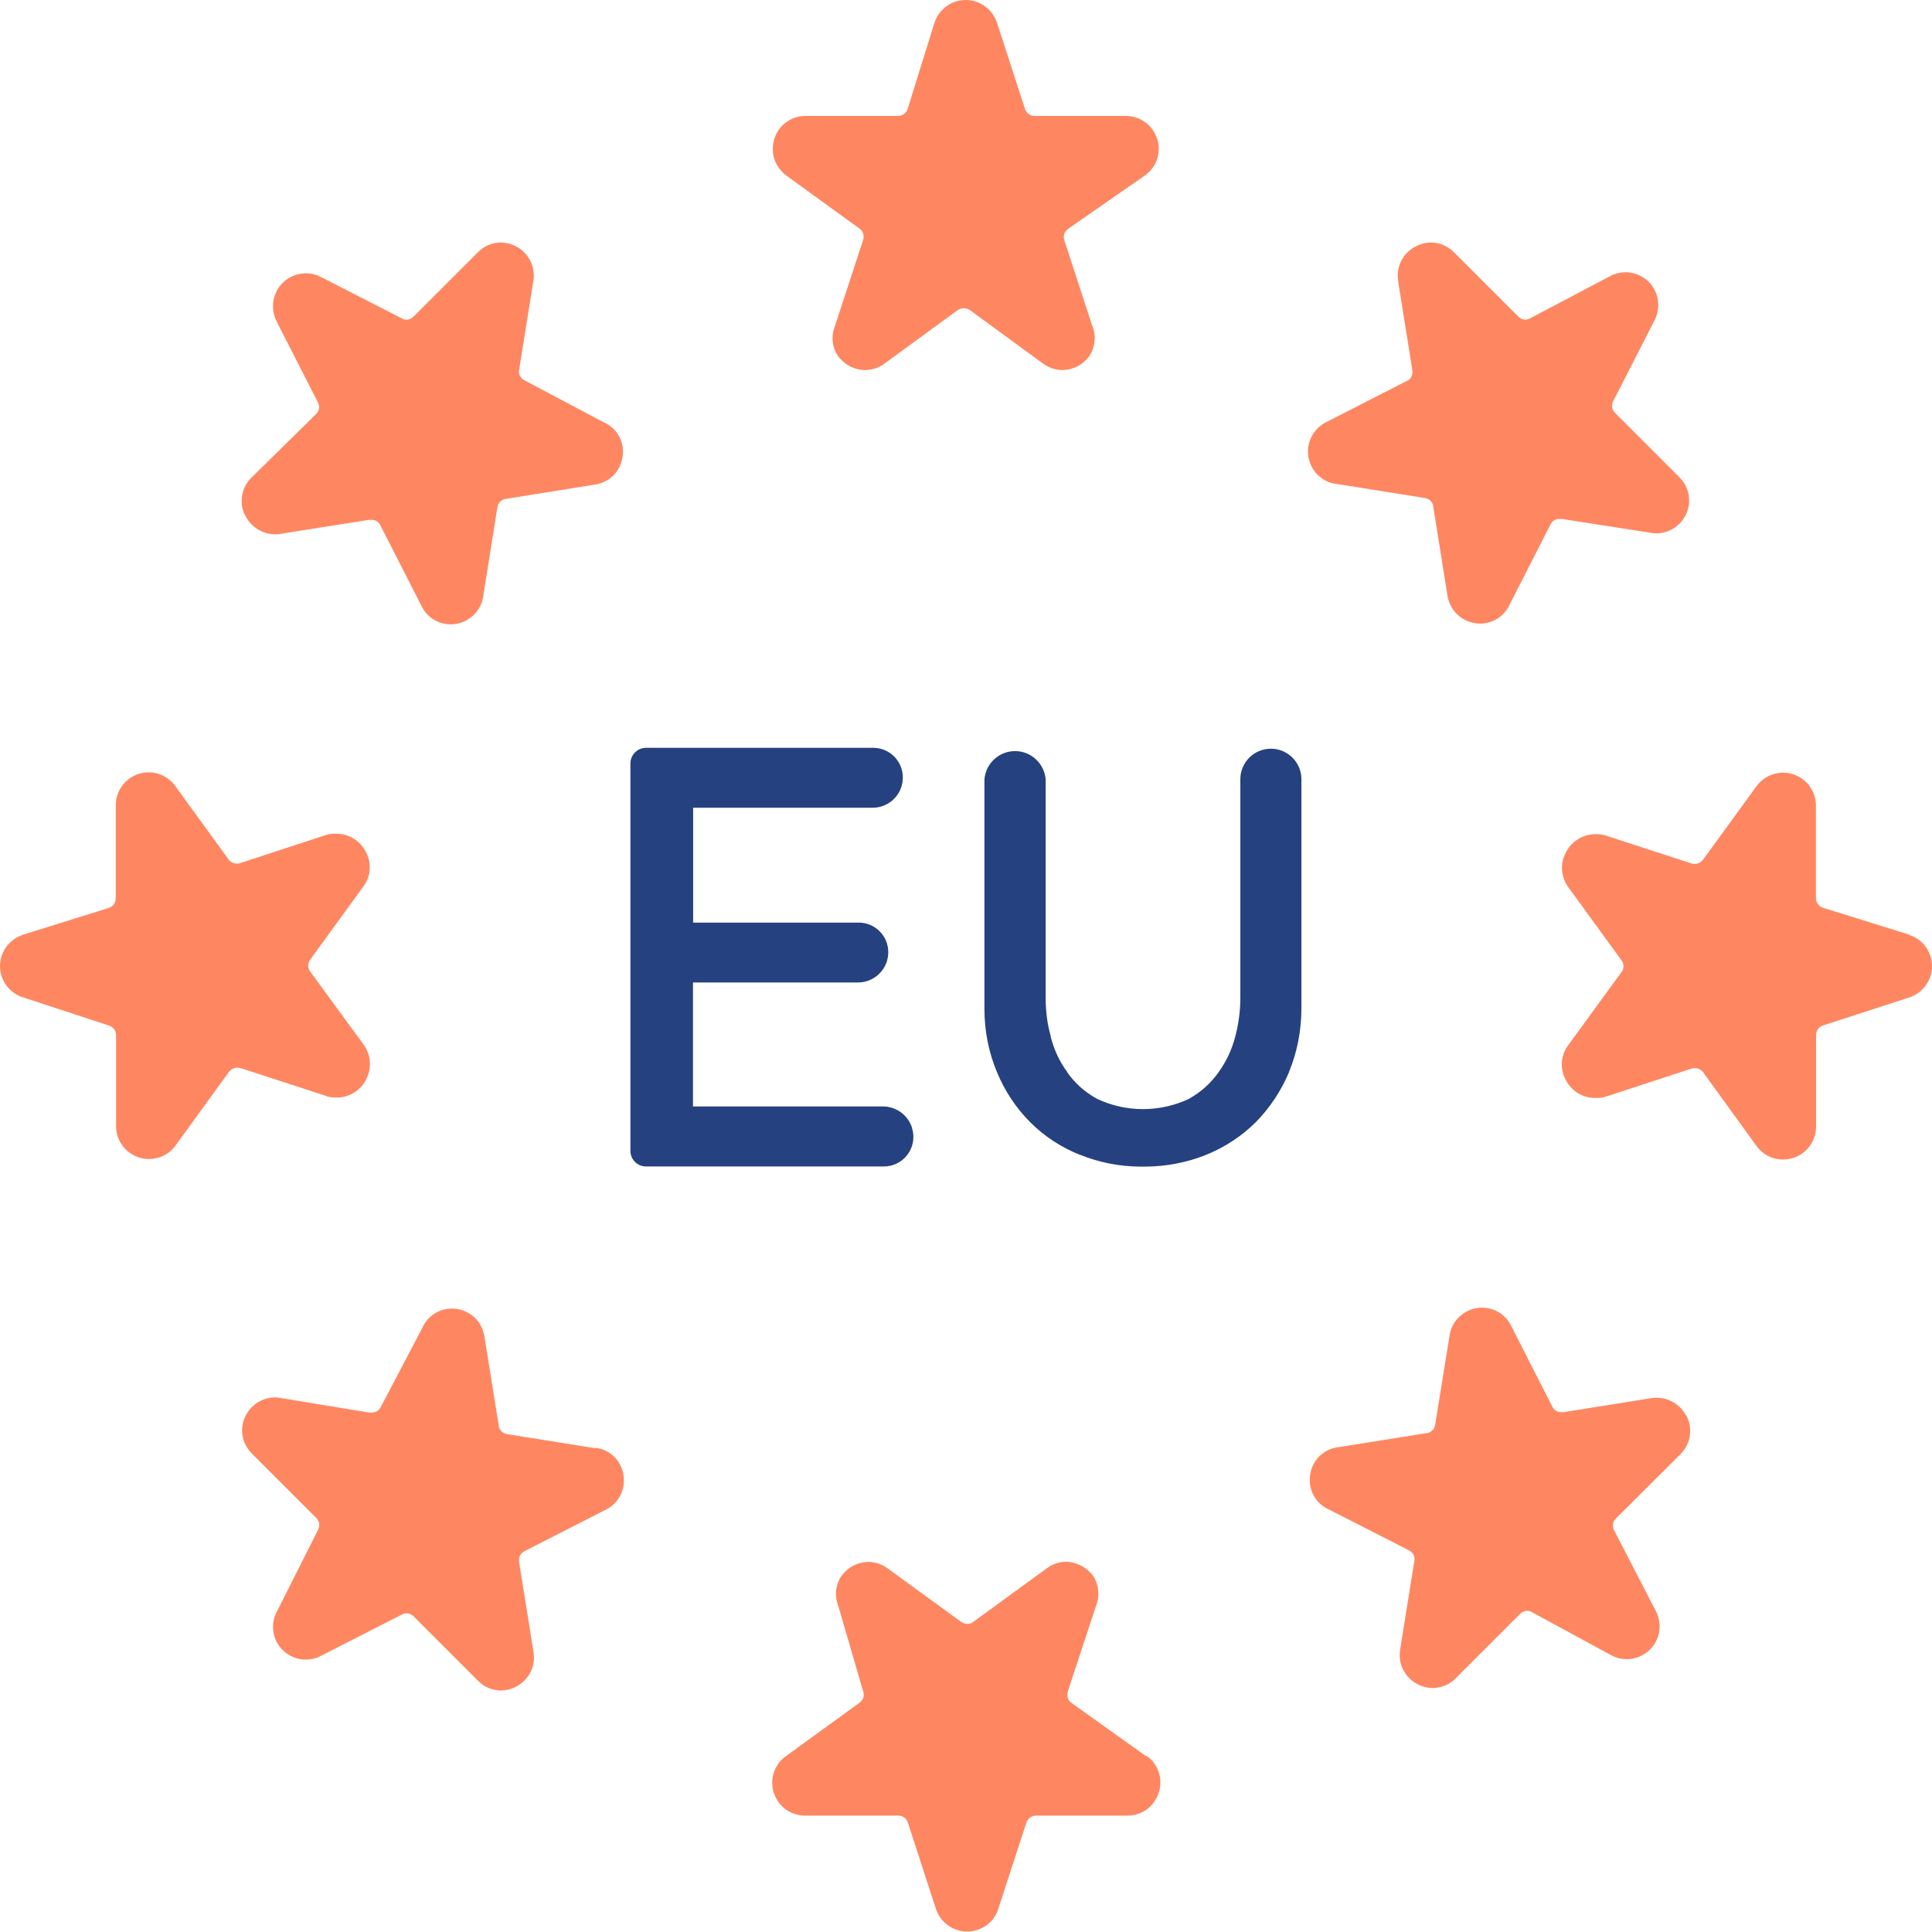
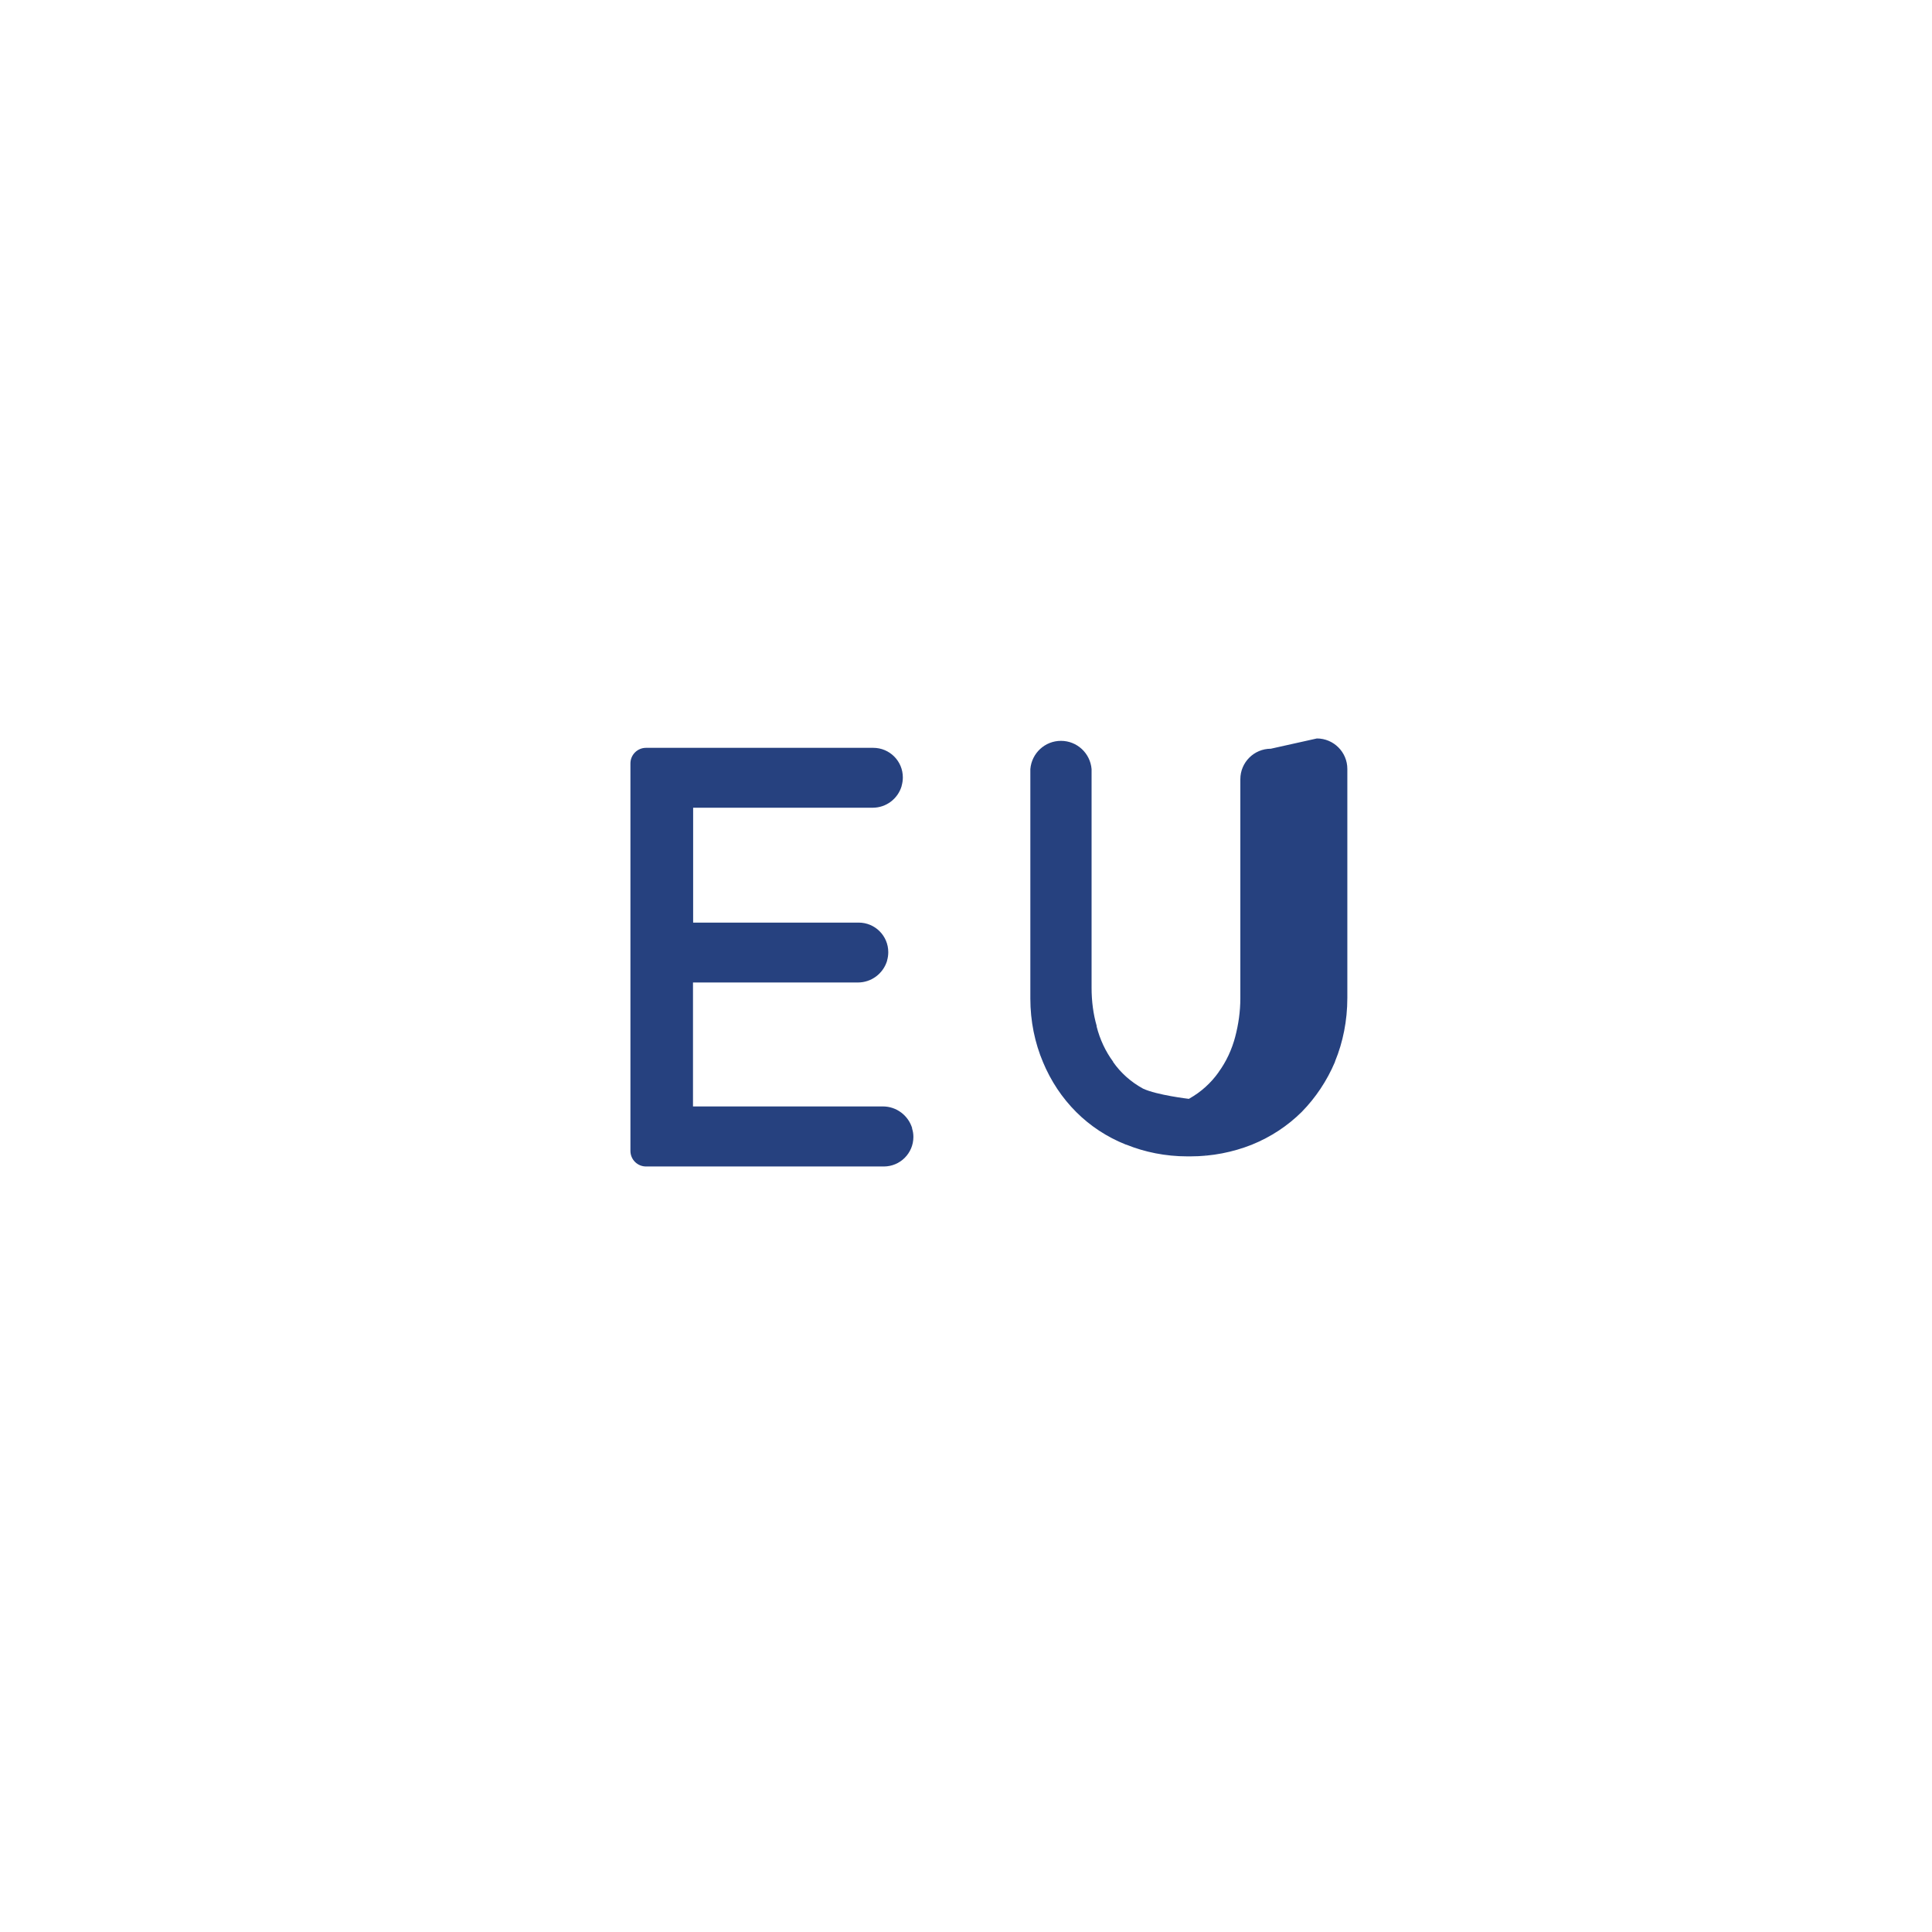
<svg xmlns="http://www.w3.org/2000/svg" viewBox="0 0 130 129.99" data-name="Layer 2" id="Layer_2">
  <defs>
    <style>
      .cls-1 {
        fill: #26417f;
      }

      .cls-1, .cls-2 {
        stroke-width: 0px;
      }

      .cls-2 {
        fill: #fe8761;
      }
    </style>
  </defs>
  <g data-name="Layer 1" id="Layer_1-2">
    <g data-name="European Excellence" id="European_Excellence">
-       <path d="M61.37,75.93c.06.18.09.37.09.57,0,1.1-.89,1.99-1.99,1.99h-16c-.58,0-1.05-.47-1.05-1.05v-26.07c0-.58.47-1.05,1.05-1.05h15.29c1.1,0,1.99.89,1.99,1.99,0,.2-.03.39-.08.56v.02c-.25.85-1.03,1.46-1.95,1.46h-12.08v7.73h11.14c1.1,0,1.99.89,1.99,1.99,0,.2-.03.39-.08.56v.02c-.26.85-1.04,1.46-1.97,1.46h-11.09v8.34h12.78c.92,0,1.71.61,1.97,1.47ZM61.37,75.93s0,0,0,0c0,0,0,0,0,0h0ZM85.51,50.38c-1.13,0-2.05.92-2.05,2.05v14.73c0,.91-.13,1.79-.35,2.62l.02-.07c-.24.92-.62,1.73-1.14,2.44l.02-.02c-.53.75-1.2,1.35-1.98,1.79l-.03.02c-.91.43-1.97.69-3.09.69s-2.15-.25-3.09-.69c-.82-.45-1.5-1.06-2.01-1.79v-.02c-.51-.69-.89-1.5-1.11-2.37v-.05c-.22-.76-.34-1.64-.34-2.55v-14.72c-.09-1.07-.98-1.9-2.06-1.9s-1.97.83-2.06,1.9h0v15.44c0,1.52.3,2.98.86,4.3l-.03-.07c.55,1.33,1.31,2.46,2.26,3.41.94.94,2.07,1.68,3.32,2.18l.07.02c1.21.49,2.61.78,4.08.78h.21c1.46,0,2.85-.28,4.12-.78,1.31-.53,2.43-1.28,3.37-2.21h0c.94-.96,1.7-2.1,2.23-3.35l.02-.07c.52-1.26.82-2.72.82-4.25v-.12h0v-15.29c0-1.13-.92-2.05-2.05-2.05ZM81.17,77.69s-.04.01-.05.02c0,0-.01,0-.02,0l.07-.03Z" class="cls-1" />
-       <path d="M22,73.76l-5.84-1.9s0,0,0,0c-.06-.01-.12-.02-.18-.02-.3,0-.49.18-.58.29l-3.58,4.94c-.35.49-.88.81-1.47.89-.1.02-.21.03-.31.03-1.23,0-2.23-.99-2.23-2.21v-6.13c0-.3-.18-.54-.47-.64l-5.76-1.89s-.06-.02-.1-.03c-.88-.31-1.48-1.15-1.48-2.08s.59-1.76,1.46-2.08c.02,0,.05-.02.07-.03l5.8-1.81s0,0,0,0c.23-.08.46-.3.46-.64h0c0-.06,0-.1,0-.14v-6.13c0-1.22.99-2.21,2.21-2.21.72,0,1.39.35,1.8.93l3.56,4.9s.01.02.02.03c.13.18.34.28.57.28h.02c.08,0,.13-.02.15-.02l5.83-1.91c.17-.05.34-.08.52-.08h.18s.03,0,.04,0c.81.02,1.52.47,1.9,1.17.19.33.29.71.29,1.09,0,.44-.13.86-.38,1.22,0,.01-.02.02-.03.04l-3.56,4.9s-.03.04-.04.06c-.09.12-.13.25-.13.4,0,.18.07.32.13.39l3.62,4.95s.06.09.09.14c.2.34.31.73.31,1.13,0,.35-.08.7-.24,1.01,0,0,0,.01,0,.02-.36.71-1.05,1.17-1.84,1.23-.04,0-.08,0-.12,0h-.18c-.18,0-.35-.03-.52-.08ZM40.07,97.45l-5.95-.95c-.28-.05-.5-.25-.56-.52,0-.02,0-.03,0-.05l-.96-5.98c-.16-1.1-1.08-1.9-2.2-1.9-.85,0-1.62.5-1.97,1.27l-2.81,5.36c-.09.18-.29.37-.6.37-.05,0-.1,0-.15,0h-.01s-6.09-1-6.09-1c-.11-.02-.23-.03-.35-.02-.85.04-1.59.55-1.94,1.33-.02.04-.03.08-.05.12-.09.24-.14.5-.14.76,0,.6.24,1.15.66,1.57l4.33,4.33c.07.07.2.23.2.47,0,.11-.03.2-.05.26,0,.01-.02.03-.02.05l-2.78,5.52c-.17.32-.26.67-.26,1.03,0,.38.1.76.28,1.08.04.07.08.13.13.2.41.57,1.09.92,1.8.92.34,0,.69-.08,1-.24.03-.02.06-.03.09-.05l5.39-2.75c.05-.03.16-.07.3-.07.23,0,.39.12.47.2l4.33,4.33c.4.41.93.64,1.49.66.02,0,.04,0,.05,0,.01,0,.03,0,.04,0,.62-.02,1.21-.29,1.62-.75.37-.4.57-.91.57-1.46,0-.15-.02-.27-.03-.34,0-.03,0-.05-.01-.08l-.95-5.95s0-.05-.01-.08c0-.04-.01-.09-.01-.12,0-.28.16-.47.33-.57.05-.02.1-.05.15-.08l5.35-2.73c.75-.36,1.23-1.12,1.23-1.96,0-.12-.01-.23-.02-.31-.11-1-.9-1.79-1.9-1.9ZM16.57,34.81c.4.7,1.14,1.14,1.95,1.14.09,0,.22,0,.36-.03l5.95-.94h.05s.09,0,.13,0c.28,0,.47.16.56.32,0,.01.01.03.02.04l2.77,5.43c.36.76,1.12,1.24,1.97,1.24,1.09,0,2.03-.81,2.19-1.89,0,0,0-.02,0-.03l.95-5.96c.05-.28.25-.5.52-.56.02,0,.03,0,.05,0l5.96-.96c.97-.12,1.73-.86,1.88-1.82.03-.13.04-.26.04-.4,0-.85-.5-1.62-1.27-1.96l-5.36-2.84c-.18-.09-.37-.29-.37-.59,0-.02,0-.03,0-.04,0-.02,0-.04.01-.07l.96-5.99c.03-.14.03-.27.03-.36,0-.52-.18-1.02-.52-1.42-.41-.49-1.02-.78-1.66-.8-.03,0-.07,0-.1,0-.57.02-1.11.26-1.5.67l-4.32,4.32c-.09.09-.24.2-.47.2-.09,0-.18-.02-.27-.06,0,0-.02-.01-.03-.02l-5.45-2.79c-.31-.16-.67-.25-1.02-.25-.78,0-1.51.42-1.91,1.09-.03.06-.06.12-.09.18-.14.29-.21.61-.21.94,0,.38.1.76.28,1.09,0,0,0,0,0,.01l2.75,5.39c.03.06.07.16.07.3,0,.24-.12.39-.19.46l-4.34,4.27c-.43.41-.68.98-.68,1.58,0,.36.08.7.25,1,.01.02.03.05.04.07ZM52.92,11.82l4.94,3.58c.16.13.25.32.25.52,0,.08-.01.16-.04.24h0,0s0,.03-.01.04l-1.87,5.71c-.11.27-.17.55-.17.84,0,.36.09.72.26,1.03.07.13.15.25.25.35.41.47,1,.75,1.63.77.49,0,.97-.14,1.36-.44l4.92-3.59c.09-.06.23-.13.41-.13.17,0,.3.06.39.11,0,0,0,0,0,0l4.94,3.61c.38.28.84.44,1.31.44.01,0,.03,0,.04,0,.69-.02,1.35-.36,1.76-.93.05-.07.1-.15.14-.24.15-.31.23-.65.23-.99,0-.3-.06-.59-.18-.86l-1.87-5.73s-.03-.1-.03-.2c0-.31.2-.48.28-.54,0,0,.01-.01.02-.02l5.14-3.57c.59-.41.95-1.08.95-1.8,0-.29-.05-.57-.16-.82-.33-.84-1.13-1.4-2.07-1.4h-6.13c-.34,0-.56-.23-.64-.47l-1.89-5.82s-.01-.04-.02-.05c-.32-.87-1.15-1.46-2.08-1.46s-1.78.59-2.08,1.48c-.01.04-.02.08-.04.11l-1.79,5.75c-.1.28-.35.46-.65.46h-6.22c-.97,0-1.81.62-2.1,1.55,0,.02,0,.03-.01.05-.06.21-.09.42-.09.63,0,.71.35,1.38.93,1.79ZM128.52,62.91s-.08-.03-.12-.04l-5.74-1.79c-.28-.1-.47-.35-.47-.65v-6.23c0-1.22-.99-2.21-2.23-2.21-.08,0-.16,0-.23.02-.62.06-1.19.4-1.55.91l-3.58,4.92c-.09.11-.28.29-.58.29-.06,0-.12,0-.17-.02,0,0,0,0,0,0l-5.84-1.9c-.17-.05-.34-.08-.52-.08h-.16s-.05,0-.07,0c-.8.04-1.52.5-1.88,1.2-.18.32-.28.68-.28,1.06,0,.42.12.83.35,1.19.02.03.03.05.05.08l3.61,4.96c.06.08.13.21.13.39,0,.15-.04.28-.13.4-.01.02-.03.04-.04.05l-3.57,4.9s-.02.02-.03.04c-.25.36-.38.78-.38,1.22,0,.39.1.76.29,1.09.38.71,1.1,1.15,1.9,1.17.01,0,.03,0,.04,0h.18c.18,0,.35-.03.52-.08l5.81-1.9s.1-.03.2-.03h.01c.23,0,.44.11.57.29,0,0,.01.02.02.03l3.56,4.92c.41.57,1.06.91,1.76.91h.04c1.22,0,2.21-.99,2.21-2.21v-6.16c0-.34.23-.57.47-.65l5.82-1.89s.04-.01.05-.02c.88-.32,1.46-1.15,1.46-2.08s-.59-1.78-1.48-2.08ZM113.42,95.19c-.4-.7-1.14-1.14-1.95-1.14-.09,0-.22,0-.37.03l-5.88.94h-.02c-.05,0-.1,0-.16,0-.27,0-.47-.16-.56-.32,0-.02-.01-.03-.02-.04l-2.77-5.43c-.36-.76-1.12-1.24-1.97-1.24-1.09,0-2.03.81-2.19,1.89v.03s-.96,5.96-.96,5.96c-.05.28-.25.5-.52.56-.02,0-.03,0-.05,0l-5.95.95c-1,.11-1.79.91-1.9,1.91-.01.1-.02.2-.02.3,0,.86.5,1.63,1.29,1.98l5.39,2.75c.18.09.37.29.37.59,0,.02,0,.03,0,.04,0,.02,0,.04-.01.07l-.96,5.99c-.02.14-.03.26-.03.35,0,.52.18,1.02.52,1.42.41.49,1.02.78,1.66.8.02,0,.03,0,.05,0,.02,0,.04,0,.06,0,.57-.02,1.11-.26,1.5-.67l4.32-4.32c.09-.09.24-.2.47-.2.09,0,.18.02.27.06l5.39,2.93c.32.17.68.26,1.04.26.78,0,1.51-.42,1.91-1.09.03-.06.06-.11.09-.17.14-.29.21-.61.21-.94,0-.38-.1-.76-.28-1.09,0,0,0-.02-.01-.02l-2.78-5.38c-.03-.06-.07-.16-.07-.3,0-.24.12-.39.2-.47l4.33-4.32c.43-.41.67-.98.67-1.58,0-.36-.08-.7-.25-1-.01-.02-.03-.05-.04-.07ZM89.82,32.54s.06.01.1.02l5.96.95c.28.05.5.25.56.52,0,.02,0,.03,0,.05l.96,6.02c.18,1.06,1.08,1.84,2.16,1.86.01,0,.03,0,.04,0,.85,0,1.63-.5,1.98-1.28l2.76-5.41c.09-.17.28-.35.56-.35h.03s.1,0,.15,0h.02s6.1.95,6.1.95c.11.02.22.02.33.02.85-.04,1.6-.55,1.94-1.33.02-.04.03-.08.05-.12.09-.24.14-.5.14-.76,0-.6-.24-1.15-.66-1.57l-4.33-4.33c-.07-.07-.2-.23-.2-.47,0-.11.03-.2.05-.26,0-.01.01-.02.02-.04l2.78-5.44c.17-.32.26-.68.26-1.04,0-.38-.1-.76-.28-1.09-.04-.07-.08-.13-.12-.19-.41-.58-1.09-.93-1.8-.93-.34,0-.69.08-1,.24-.04.02-.07.04-.11.06l-5.35,2.82s-.14.06-.28.07c-.24,0-.39-.12-.47-.2l-4.33-4.33c-.4-.41-.93-.64-1.49-.66-.04,0-.07,0-.11,0-.62.02-1.22.3-1.64.77,0,.01-.02.02-.03.03-.33.4-.52.9-.52,1.42,0,.06,0,.19.03.36,0,.01,0,.03,0,.04l.95,5.95s0,.03,0,.04c0,.02.01.07.01.12,0,.22-.11.42-.28.54-.03.01-.06.03-.09.04l-5.46,2.79s-.02.01-.04.02c-.71.39-1.16,1.13-1.16,1.94,0,1.06.75,1.97,1.79,2.17ZM77.12,118.17l-5.02-3.58c-.09-.07-.28-.24-.28-.55,0-.07.01-.15.04-.22v-.03s1.88-5.71,1.88-5.71c.11-.27.17-.55.17-.84,0-.36-.09-.71-.25-1.03-.08-.15-.18-.28-.3-.4-.39-.41-.93-.67-1.5-.72-.06,0-.13,0-.19,0-.45.02-.88.17-1.25.45l-4.94,3.6c-.08.06-.21.13-.39.13-.15,0-.28-.04-.4-.13-.02-.01-.04-.03-.06-.04l-4.88-3.55c-.34-.26-.75-.41-1.18-.45-.07,0-.15,0-.22,0-.66.03-1.27.35-1.68.87-.07.09-.13.18-.18.28-.15.31-.24.65-.24.99,0,.29.06.57.16.83l1.66,5.7s.01.04.02.06c0,.03.03.1.03.2,0,.31-.2.48-.28.54-.01.01-.03.02-.04.03l-4.91,3.56c-.58.41-.93,1.08-.93,1.79,0,.29.05.57.16.82.33.85,1.13,1.4,2.07,1.4h6.12s.09,0,.13,0h.01c.33,0,.56.23.64.47l1.89,5.82s.01.04.02.05c.32.88,1.15,1.46,2.08,1.46s1.78-.59,2.08-1.48c.01-.03.02-.07.03-.1l1.87-5.74c.1-.29.36-.48.66-.48h6.15c.97,0,1.81-.62,2.1-1.55,0-.02.01-.04.02-.06.06-.2.09-.4.09-.62,0-.73-.35-1.39-.94-1.8Z" class="cls-2" />
+       <path d="M61.37,75.93c.06.18.09.37.09.57,0,1.1-.89,1.99-1.99,1.99h-16c-.58,0-1.05-.47-1.05-1.05v-26.07c0-.58.47-1.05,1.05-1.05h15.29c1.1,0,1.99.89,1.99,1.99,0,.2-.03.39-.08.56v.02c-.25.85-1.03,1.46-1.95,1.46h-12.08v7.73h11.14c1.1,0,1.99.89,1.99,1.99,0,.2-.03.39-.08.56v.02c-.26.85-1.04,1.46-1.97,1.46h-11.09v8.34h12.78c.92,0,1.71.61,1.97,1.47ZM61.37,75.93s0,0,0,0c0,0,0,0,0,0h0ZM85.51,50.38c-1.13,0-2.05.92-2.05,2.05v14.73c0,.91-.13,1.79-.35,2.62l.02-.07c-.24.92-.62,1.73-1.14,2.44l.02-.02c-.53.75-1.2,1.35-1.98,1.79l-.03.02s-2.15-.25-3.09-.69c-.82-.45-1.5-1.06-2.01-1.79v-.02c-.51-.69-.89-1.5-1.11-2.37v-.05c-.22-.76-.34-1.64-.34-2.55v-14.72c-.09-1.07-.98-1.9-2.06-1.9s-1.97.83-2.06,1.9h0v15.44c0,1.52.3,2.98.86,4.3l-.03-.07c.55,1.33,1.31,2.46,2.26,3.41.94.94,2.07,1.68,3.32,2.18l.07.02c1.21.49,2.61.78,4.08.78h.21c1.46,0,2.85-.28,4.12-.78,1.31-.53,2.43-1.28,3.37-2.21h0c.94-.96,1.7-2.1,2.23-3.35l.02-.07c.52-1.26.82-2.72.82-4.25v-.12h0v-15.29c0-1.13-.92-2.05-2.05-2.05ZM81.17,77.69s-.04.01-.05.02c0,0-.01,0-.02,0l.07-.03Z" class="cls-1" />
    </g>
  </g>
</svg>